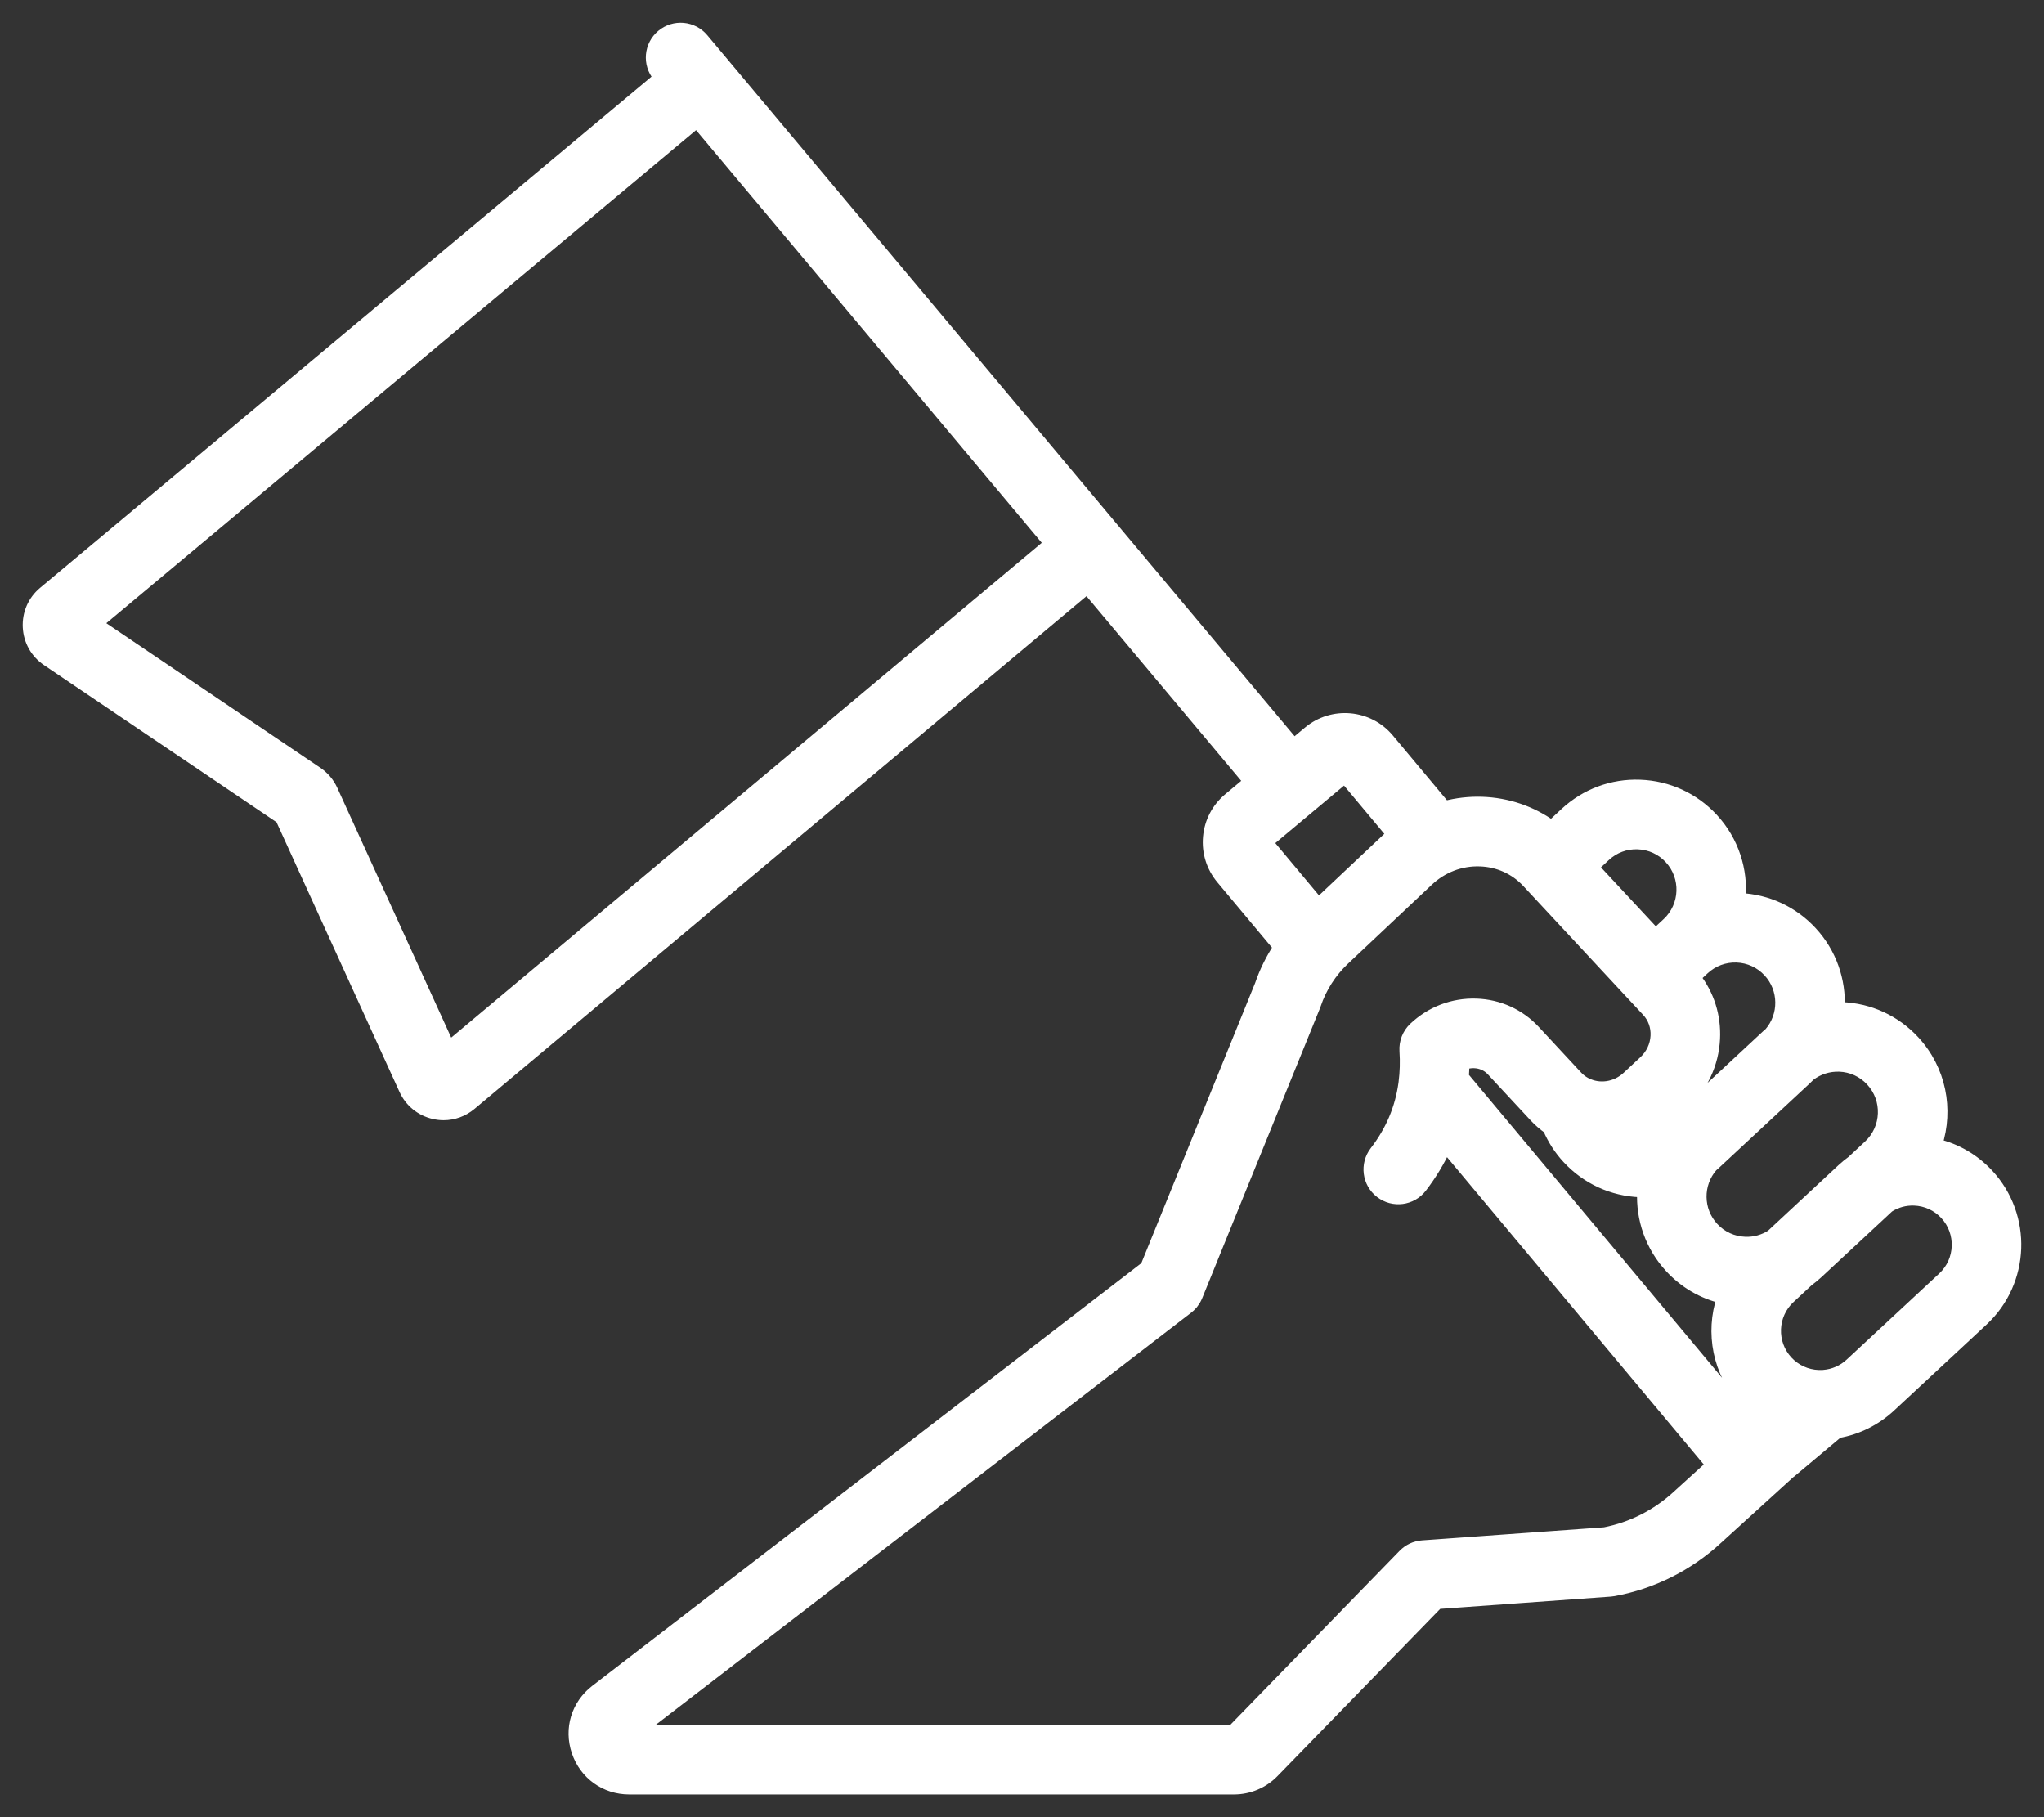
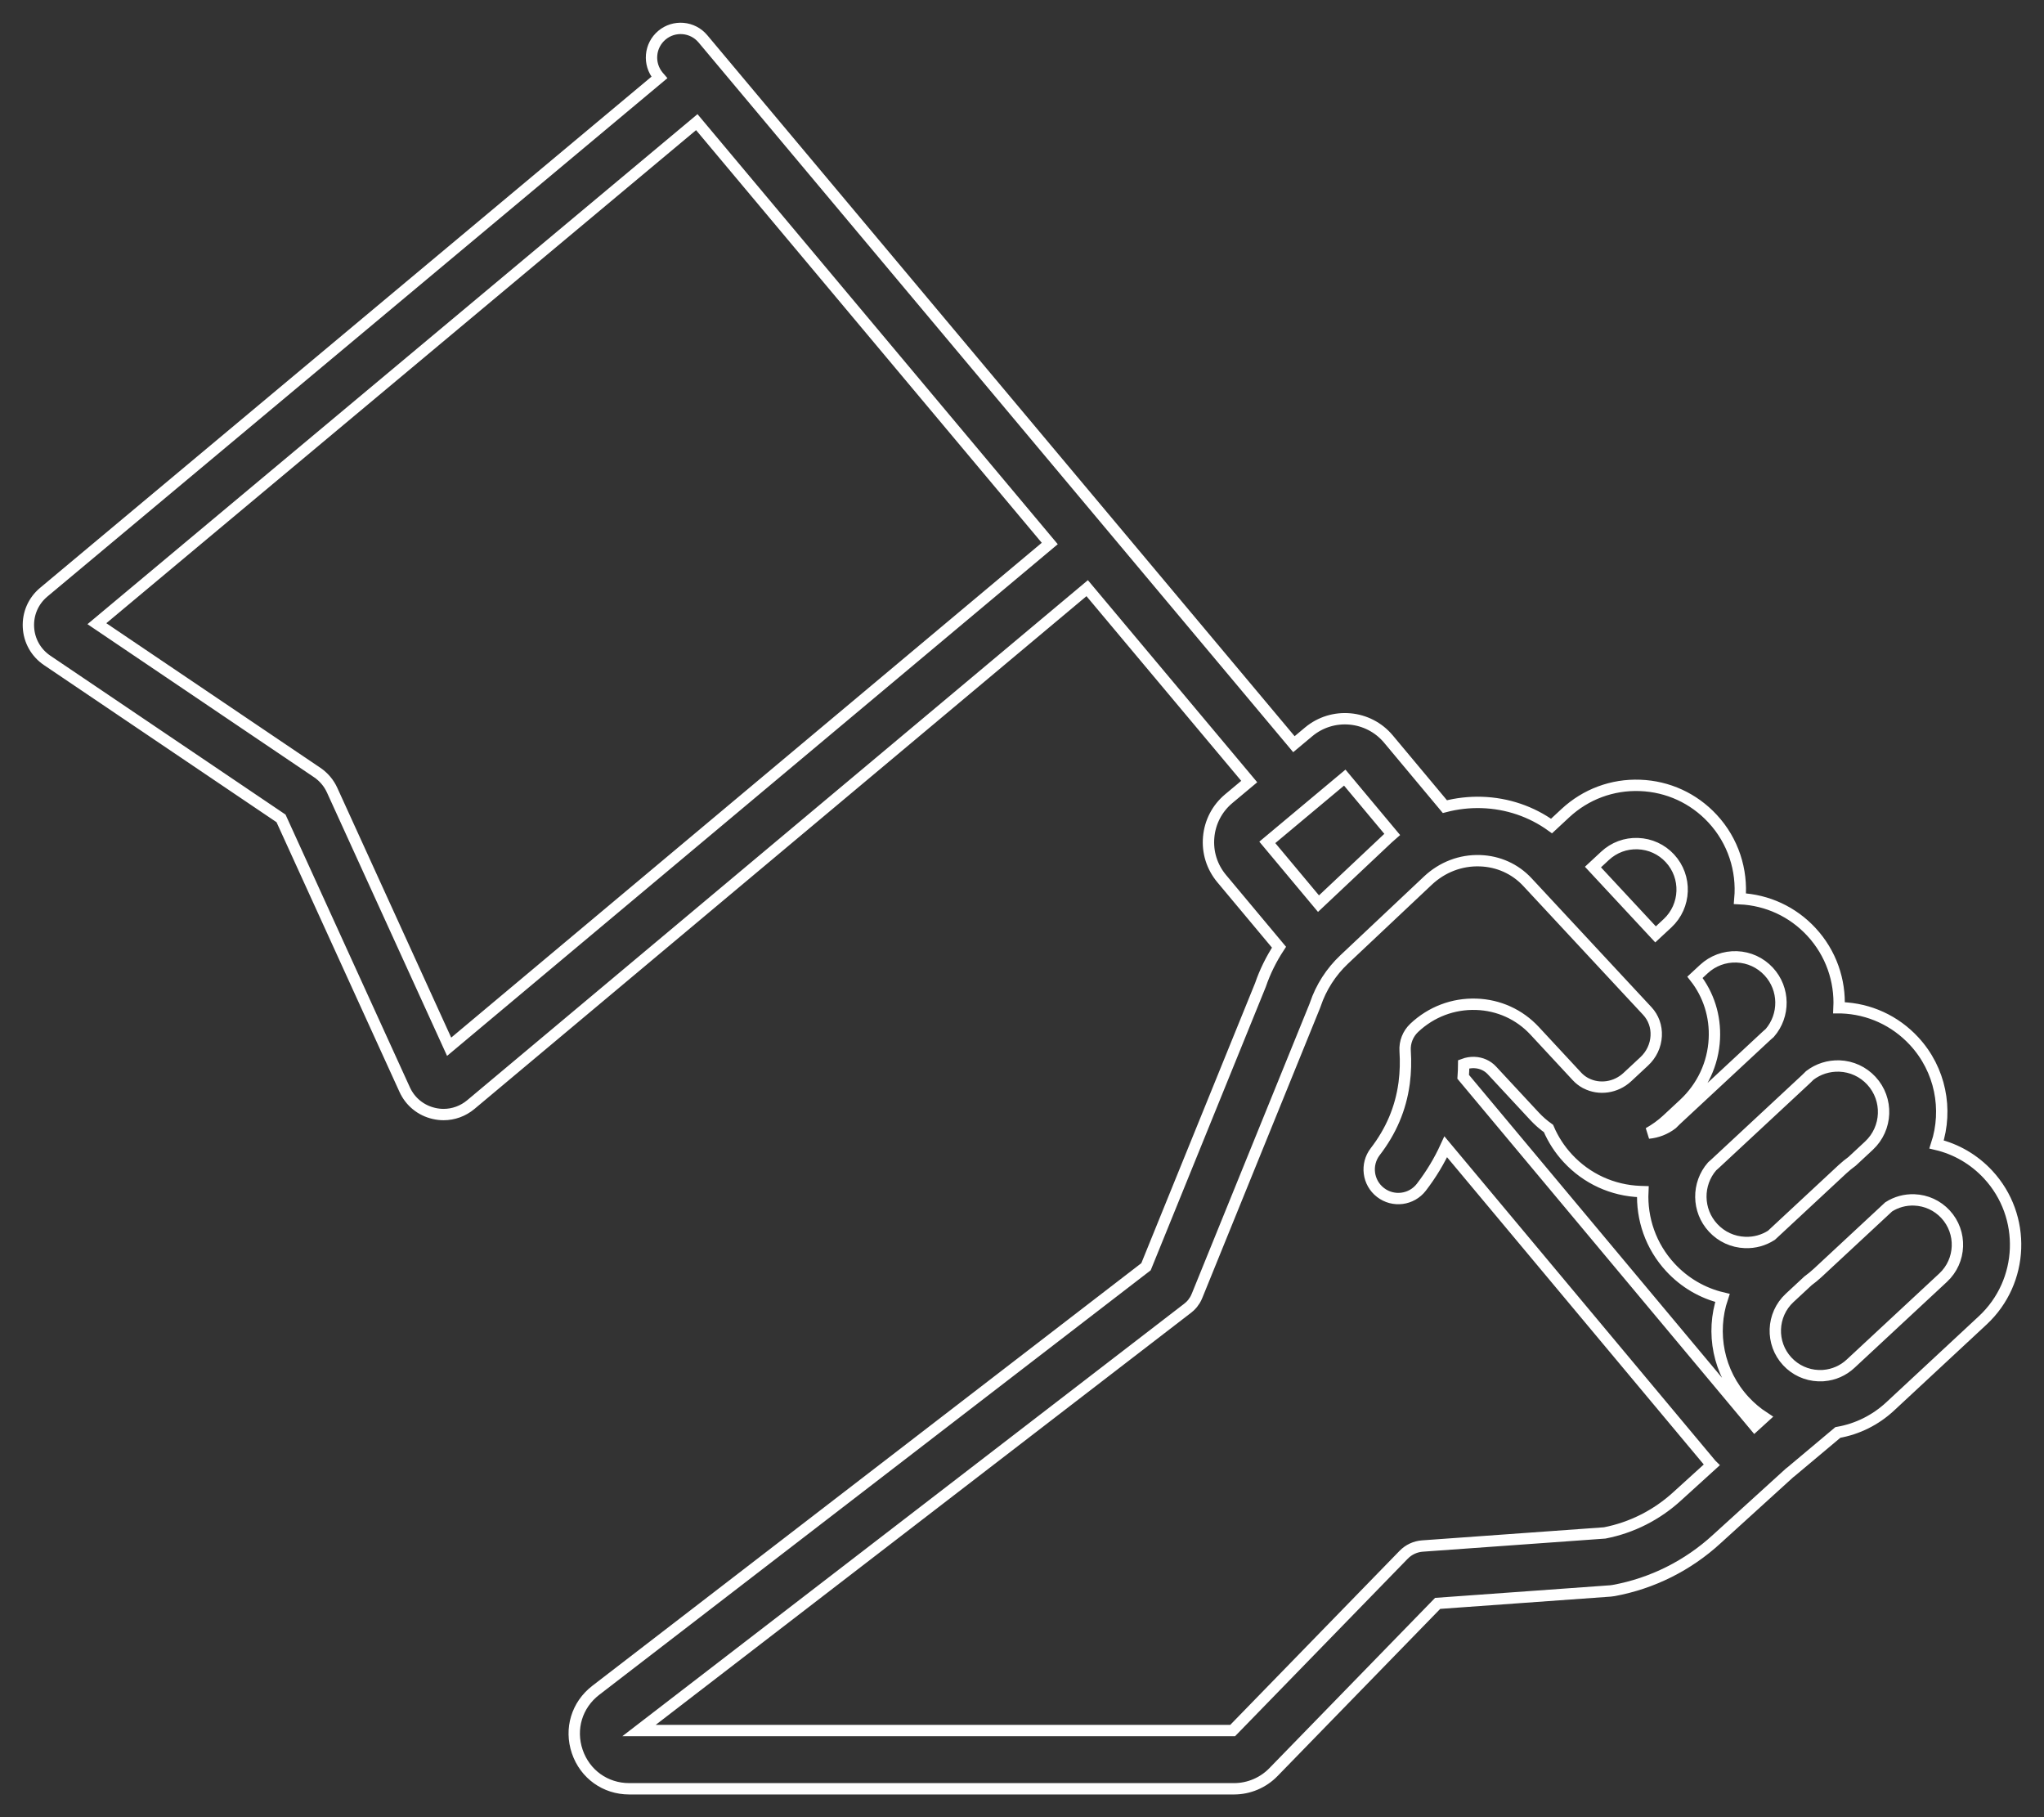
<svg xmlns="http://www.w3.org/2000/svg" width="72" height="64" viewBox="0 0 72 64" fill="none">
  <rect x="0" y="0" width="72" height="64" fill="#333333" stroke="none" />
  <mask id="path-1-outside-1" maskUnits="userSpaceOnUse" x="0" y="ё0" width="72" height="64" fill="black">
    <rect fill="white" width="72" height="64" />
-     <path d="M70.032 41.368C69.537 40.835 68.909 40.47 68.217 40.306C68.617 39.078 68.359 37.675 67.421 36.664C66.754 35.945 65.847 35.529 64.868 35.493C64.838 35.492 64.809 35.492 64.78 35.492C64.825 34.54 64.503 33.572 63.806 32.82C63.148 32.11 62.255 31.696 61.289 31.651C61.376 30.653 61.058 29.622 60.325 28.832C59.658 28.113 58.751 27.697 57.772 27.661C56.794 27.624 55.858 27.972 55.139 28.64L54.653 29.092C53.946 28.582 53.1 28.292 52.201 28.262C51.756 28.248 51.317 28.299 50.896 28.409L48.907 26.028C48.201 25.184 46.94 25.071 46.096 25.777L45.578 26.21L24.76 1.367C24.396 0.933 23.75 0.876 23.316 1.24C22.882 1.604 22.825 2.251 23.189 2.686L23.226 2.729L1.54 20.857C1.174 21.163 0.978 21.612 1.002 22.089C1.026 22.565 1.267 22.992 1.662 23.259L9.899 28.823L14.254 38.373C14.45 38.804 14.827 39.111 15.289 39.215C15.401 39.241 15.514 39.254 15.625 39.254C15.973 39.254 16.311 39.132 16.586 38.902L38.296 20.715L44.004 27.526L43.285 28.127C42.875 28.469 42.623 28.951 42.576 29.483C42.528 30.015 42.691 30.533 43.033 30.943L45.053 33.36C44.781 33.775 44.559 34.222 44.399 34.691L40.368 44.614L20.986 59.532C20.319 60.045 20.063 60.891 20.334 61.688C20.605 62.485 21.323 63 22.164 63H43.471C43.989 63 44.494 62.787 44.855 62.415L50.641 56.47L56.731 56.032C56.768 56.029 56.806 56.024 56.843 56.017C58.2 55.768 59.459 55.138 60.477 54.201L63.035 51.876C63.055 51.861 63.075 51.846 63.094 51.83L64.739 50.45C65.424 50.331 66.061 50.017 66.583 49.532L69.843 46.501C71.308 45.138 71.393 42.836 70.032 41.368ZM15.821 36.866L11.7 27.831C11.585 27.578 11.403 27.363 11.174 27.208L3.413 21.966L24.544 4.302L36.978 19.142L15.821 36.866ZM60.388 36.587C60.428 35.792 60.187 35.033 59.706 34.42L60.016 34.132C60.333 33.838 60.745 33.685 61.177 33.7C61.609 33.716 62.009 33.9 62.303 34.217C62.87 34.828 62.874 35.765 62.339 36.381C62.304 36.411 62.269 36.441 62.235 36.472L59.033 39.45C58.986 39.494 58.94 39.539 58.896 39.585C58.655 39.769 58.37 39.879 58.07 39.907C58.299 39.778 58.518 39.624 58.719 39.437L59.313 38.885C59.963 38.281 60.345 37.465 60.388 36.587ZM56.535 30.144C56.852 29.849 57.263 29.695 57.696 29.712C58.128 29.728 58.528 29.911 58.822 30.228C59.429 30.883 59.391 31.909 58.738 32.517L58.317 32.908L56.112 30.537L56.535 30.144ZM44.641 29.668L47.369 27.387L49.04 29.387C48.989 29.431 48.938 29.476 48.889 29.523L46.444 31.826L44.641 29.668ZM59.093 52.686C58.369 53.353 57.482 53.803 56.525 53.989L50.105 54.45C49.854 54.468 49.619 54.578 49.444 54.758L43.421 60.948H22.51L41.839 46.072C41.853 46.061 41.866 46.049 41.879 46.037C41.889 46.029 41.898 46.022 41.907 46.014C41.94 45.984 41.97 45.952 41.998 45.919C42.003 45.912 42.008 45.905 42.014 45.899C42.039 45.867 42.063 45.834 42.084 45.799C42.088 45.793 42.092 45.786 42.096 45.78C42.12 45.739 42.141 45.697 42.159 45.653C42.161 45.65 42.162 45.648 42.163 45.645L46.31 35.436C46.318 35.417 46.325 35.397 46.332 35.377C46.533 34.777 46.885 34.229 47.349 33.792L50.294 31.018C50.799 30.541 51.453 30.29 52.134 30.314C52.778 30.335 53.37 30.602 53.801 31.065L53.911 31.183L53.911 31.183L53.911 31.183L57.512 35.055C57.513 35.056 57.513 35.056 57.513 35.056C57.514 35.057 57.514 35.057 57.514 35.057L57.515 35.058C57.515 35.058 57.515 35.058 57.516 35.059L58.026 35.607C58.245 35.843 58.357 36.155 58.34 36.484C58.323 36.825 58.173 37.144 57.917 37.382L57.324 37.934C56.913 38.316 56.328 38.388 55.875 38.156C55.864 38.15 55.852 38.145 55.841 38.139C55.735 38.081 55.637 38.005 55.551 37.913L54.056 36.303C53.522 35.728 52.792 35.396 52.001 35.37C51.188 35.343 50.413 35.637 49.816 36.2C49.594 36.409 49.476 36.708 49.496 37.013C49.521 37.395 49.51 37.762 49.465 38.115C49.462 38.133 49.459 38.151 49.458 38.17C49.337 39.044 49.002 39.834 48.443 40.56C48.097 41.009 48.18 41.654 48.629 41.999C49.078 42.345 49.721 42.262 50.067 41.813C50.414 41.361 50.7 40.886 50.927 40.39L60.279 51.582C60.284 51.587 60.288 51.591 60.293 51.596L59.093 52.686ZM61.812 50.216L51.541 37.925C51.551 37.779 51.558 37.631 51.559 37.482C51.678 37.438 51.804 37.416 51.932 37.421C52.173 37.429 52.395 37.528 52.554 37.7L54.05 39.31C54.203 39.475 54.369 39.62 54.546 39.745C54.711 40.132 54.939 40.484 55.227 40.795C55.893 41.514 56.8 41.93 57.78 41.966C57.809 41.967 57.838 41.967 57.868 41.968C57.823 42.919 58.144 43.887 58.841 44.639C59.34 45.178 59.975 45.546 60.673 45.712C60.265 46.933 60.518 48.335 61.453 49.343C61.659 49.565 61.889 49.758 62.137 49.92L61.812 50.216ZM61.47 43.759C61.038 43.743 60.638 43.56 60.344 43.242C59.777 42.631 59.773 41.694 60.309 41.079C60.343 41.049 60.378 41.018 60.412 40.987L63.614 38.009C63.662 37.965 63.707 37.92 63.752 37.874C64.049 37.647 64.413 37.532 64.792 37.544C65.224 37.56 65.624 37.744 65.918 38.061C66.525 38.715 66.487 39.742 65.833 40.35L65.243 40.899C65.125 40.985 65.011 41.078 64.902 41.178L62.399 43.506C62.124 43.682 61.804 43.772 61.47 43.759ZM68.447 44.998L65.187 48.029C64.924 48.274 64.593 48.418 64.24 48.446C64.225 48.446 64.211 48.447 64.197 48.449C64.15 48.451 64.102 48.452 64.054 48.45C63.633 48.434 63.243 48.255 62.956 47.946C62.364 47.308 62.401 46.306 63.038 45.713L63.685 45.112C63.803 45.025 63.918 44.932 64.027 44.831L66.529 42.505C66.796 42.334 67.107 42.248 67.431 42.26C67.853 42.276 68.243 42.455 68.53 42.764C69.122 43.403 69.085 44.405 68.447 44.998Z" />
  </mask>
-   <path d="M70.032 41.368C69.537 40.835 68.909 40.47 68.217 40.306C68.617 39.078 68.359 37.675 67.421 36.664C66.754 35.945 65.847 35.529 64.868 35.493C64.838 35.492 64.809 35.492 64.78 35.492C64.825 34.54 64.503 33.572 63.806 32.82C63.148 32.11 62.255 31.696 61.289 31.651C61.376 30.653 61.058 29.622 60.325 28.832C59.658 28.113 58.751 27.697 57.772 27.661C56.794 27.624 55.858 27.972 55.139 28.64L54.653 29.092C53.946 28.582 53.1 28.292 52.201 28.262C51.756 28.248 51.317 28.299 50.896 28.409L48.907 26.028C48.201 25.184 46.94 25.071 46.096 25.777L45.578 26.21L24.76 1.367C24.396 0.933 23.75 0.876 23.316 1.24C22.882 1.604 22.825 2.251 23.189 2.686L23.226 2.729L1.54 20.857C1.174 21.163 0.978 21.612 1.002 22.089C1.026 22.565 1.267 22.992 1.662 23.259L9.899 28.823L14.254 38.373C14.45 38.804 14.827 39.111 15.289 39.215C15.401 39.241 15.514 39.254 15.625 39.254C15.973 39.254 16.311 39.132 16.586 38.902L38.296 20.715L44.004 27.526L43.285 28.127C42.875 28.469 42.623 28.951 42.576 29.483C42.528 30.015 42.691 30.533 43.033 30.943L45.053 33.36C44.781 33.775 44.559 34.222 44.399 34.691L40.368 44.614L20.986 59.532C20.319 60.045 20.063 60.891 20.334 61.688C20.605 62.485 21.323 63 22.164 63H43.471C43.989 63 44.494 62.787 44.855 62.415L50.641 56.47L56.731 56.032C56.768 56.029 56.806 56.024 56.843 56.017C58.2 55.768 59.459 55.138 60.477 54.201L63.035 51.876C63.055 51.861 63.075 51.846 63.094 51.83L64.739 50.45C65.424 50.331 66.061 50.017 66.583 49.532L69.843 46.501C71.308 45.138 71.393 42.836 70.032 41.368ZM15.821 36.866L11.7 27.831C11.585 27.578 11.403 27.363 11.174 27.208L3.413 21.966L24.544 4.302L36.978 19.142L15.821 36.866ZM60.388 36.587C60.428 35.792 60.187 35.033 59.706 34.42L60.016 34.132C60.333 33.838 60.745 33.685 61.177 33.7C61.609 33.716 62.009 33.9 62.303 34.217C62.87 34.828 62.874 35.765 62.339 36.381C62.304 36.411 62.269 36.441 62.235 36.472L59.033 39.45C58.986 39.494 58.94 39.539 58.896 39.585C58.655 39.769 58.37 39.879 58.07 39.907C58.299 39.778 58.518 39.624 58.719 39.437L59.313 38.885C59.963 38.281 60.345 37.465 60.388 36.587ZM56.535 30.144C56.852 29.849 57.263 29.695 57.696 29.712C58.128 29.728 58.528 29.911 58.822 30.228C59.429 30.883 59.391 31.909 58.738 32.517L58.317 32.908L56.112 30.537L56.535 30.144ZM44.641 29.668L47.369 27.387L49.04 29.387C48.989 29.431 48.938 29.476 48.889 29.523L46.444 31.826L44.641 29.668ZM59.093 52.686C58.369 53.353 57.482 53.803 56.525 53.989L50.105 54.45C49.854 54.468 49.619 54.578 49.444 54.758L43.421 60.948H22.51L41.839 46.072C41.853 46.061 41.866 46.049 41.879 46.037C41.889 46.029 41.898 46.022 41.907 46.014C41.94 45.984 41.97 45.952 41.998 45.919C42.003 45.912 42.008 45.905 42.014 45.899C42.039 45.867 42.063 45.834 42.084 45.799C42.088 45.793 42.092 45.786 42.096 45.78C42.12 45.739 42.141 45.697 42.159 45.653C42.161 45.65 42.162 45.648 42.163 45.645L46.31 35.436C46.318 35.417 46.325 35.397 46.332 35.377C46.533 34.777 46.885 34.229 47.349 33.792L50.294 31.018C50.799 30.541 51.453 30.29 52.134 30.314C52.778 30.335 53.37 30.602 53.801 31.065L53.911 31.183L53.911 31.183L53.911 31.183L57.512 35.055C57.513 35.056 57.513 35.056 57.513 35.056C57.514 35.057 57.514 35.057 57.514 35.057L57.515 35.058C57.515 35.058 57.515 35.058 57.516 35.059L58.026 35.607C58.245 35.843 58.357 36.155 58.34 36.484C58.323 36.825 58.173 37.144 57.917 37.382L57.324 37.934C56.913 38.316 56.328 38.388 55.875 38.156C55.864 38.15 55.852 38.145 55.841 38.139C55.735 38.081 55.637 38.005 55.551 37.913L54.056 36.303C53.522 35.728 52.792 35.396 52.001 35.37C51.188 35.343 50.413 35.637 49.816 36.2C49.594 36.409 49.476 36.708 49.496 37.013C49.521 37.395 49.51 37.762 49.465 38.115C49.462 38.133 49.459 38.151 49.458 38.17C49.337 39.044 49.002 39.834 48.443 40.56C48.097 41.009 48.18 41.654 48.629 41.999C49.078 42.345 49.721 42.262 50.067 41.813C50.414 41.361 50.7 40.886 50.927 40.39L60.279 51.582C60.284 51.587 60.288 51.591 60.293 51.596L59.093 52.686ZM61.812 50.216L51.541 37.925C51.551 37.779 51.558 37.631 51.559 37.482C51.678 37.438 51.804 37.416 51.932 37.421C52.173 37.429 52.395 37.528 52.554 37.7L54.05 39.31C54.203 39.475 54.369 39.62 54.546 39.745C54.711 40.132 54.939 40.484 55.227 40.795C55.893 41.514 56.8 41.93 57.78 41.966C57.809 41.967 57.838 41.967 57.868 41.968C57.823 42.919 58.144 43.887 58.841 44.639C59.34 45.178 59.975 45.546 60.673 45.712C60.265 46.933 60.518 48.335 61.453 49.343C61.659 49.565 61.889 49.758 62.137 49.92L61.812 50.216ZM61.47 43.759C61.038 43.743 60.638 43.56 60.344 43.242C59.777 42.631 59.773 41.694 60.309 41.079C60.343 41.049 60.378 41.018 60.412 40.987L63.614 38.009C63.662 37.965 63.707 37.92 63.752 37.874C64.049 37.647 64.413 37.532 64.792 37.544C65.224 37.56 65.624 37.744 65.918 38.061C66.525 38.715 66.487 39.742 65.833 40.35L65.243 40.899C65.125 40.985 65.011 41.078 64.902 41.178L62.399 43.506C62.124 43.682 61.804 43.772 61.47 43.759ZM68.447 44.998L65.187 48.029C64.924 48.274 64.593 48.418 64.24 48.446C64.225 48.446 64.211 48.447 64.197 48.449C64.15 48.451 64.102 48.452 64.054 48.45C63.633 48.434 63.243 48.255 62.956 47.946C62.364 47.308 62.401 46.306 63.038 45.713L63.685 45.112C63.803 45.025 63.918 44.932 64.027 44.831L66.529 42.505C66.796 42.334 67.107 42.248 67.431 42.26C67.853 42.276 68.243 42.455 68.53 42.764C69.122 43.403 69.085 44.405 68.447 44.998Z" fill="#fff" />
  <path d="M70.032 41.368C69.537 40.835 68.909 40.47 68.217 40.306C68.617 39.078 68.359 37.675 67.421 36.664C66.754 35.945 65.847 35.529 64.868 35.493C64.838 35.492 64.809 35.492 64.78 35.492C64.825 34.54 64.503 33.572 63.806 32.82C63.148 32.11 62.255 31.696 61.289 31.651C61.376 30.653 61.058 29.622 60.325 28.832C59.658 28.113 58.751 27.697 57.772 27.661C56.794 27.624 55.858 27.972 55.139 28.64L54.653 29.092C53.946 28.582 53.1 28.292 52.201 28.262C51.756 28.248 51.317 28.299 50.896 28.409L48.907 26.028C48.201 25.184 46.94 25.071 46.096 25.777L45.578 26.21L24.76 1.367C24.396 0.933 23.75 0.876 23.316 1.24C22.882 1.604 22.825 2.251 23.189 2.686L23.226 2.729L1.54 20.857C1.174 21.163 0.978 21.612 1.002 22.089C1.026 22.565 1.267 22.992 1.662 23.259L9.899 28.823L14.254 38.373C14.45 38.804 14.827 39.111 15.289 39.215C15.401 39.241 15.514 39.254 15.625 39.254C15.973 39.254 16.311 39.132 16.586 38.902L38.296 20.715L44.004 27.526L43.285 28.127C42.875 28.469 42.623 28.951 42.576 29.483C42.528 30.015 42.691 30.533 43.033 30.943L45.053 33.36C44.781 33.775 44.559 34.222 44.399 34.691L40.368 44.614L20.986 59.532C20.319 60.045 20.063 60.891 20.334 61.688C20.605 62.485 21.323 63 22.164 63H43.471C43.989 63 44.494 62.787 44.855 62.415L50.641 56.47L56.731 56.032C56.768 56.029 56.806 56.024 56.843 56.017C58.2 55.768 59.459 55.138 60.477 54.201L63.035 51.876C63.055 51.861 63.075 51.846 63.094 51.83L64.739 50.45C65.424 50.331 66.061 50.017 66.583 49.532L69.843 46.501C71.308 45.138 71.393 42.836 70.032 41.368ZM15.821 36.866L11.7 27.831C11.585 27.578 11.403 27.363 11.174 27.208L3.413 21.966L24.544 4.302L36.978 19.142L15.821 36.866ZM60.388 36.587C60.428 35.792 60.187 35.033 59.706 34.42L60.016 34.132C60.333 33.838 60.745 33.685 61.177 33.7C61.609 33.716 62.009 33.9 62.303 34.217C62.87 34.828 62.874 35.765 62.339 36.381C62.304 36.411 62.269 36.441 62.235 36.472L59.033 39.45C58.986 39.494 58.94 39.539 58.896 39.585C58.655 39.769 58.37 39.879 58.07 39.907C58.299 39.778 58.518 39.624 58.719 39.437L59.313 38.885C59.963 38.281 60.345 37.465 60.388 36.587ZM56.535 30.144C56.852 29.849 57.263 29.695 57.696 29.712C58.128 29.728 58.528 29.911 58.822 30.228C59.429 30.883 59.391 31.909 58.738 32.517L58.317 32.908L56.112 30.537L56.535 30.144ZM44.641 29.668L47.369 27.387L49.04 29.387C48.989 29.431 48.938 29.476 48.889 29.523L46.444 31.826L44.641 29.668ZM59.093 52.686C58.369 53.353 57.482 53.803 56.525 53.989L50.105 54.45C49.854 54.468 49.619 54.578 49.444 54.758L43.421 60.948H22.51L41.839 46.072C41.853 46.061 41.866 46.049 41.879 46.037C41.889 46.029 41.898 46.022 41.907 46.014C41.94 45.984 41.97 45.952 41.998 45.919C42.003 45.912 42.008 45.905 42.014 45.899C42.039 45.867 42.063 45.834 42.084 45.799C42.088 45.793 42.092 45.786 42.096 45.78C42.12 45.739 42.141 45.697 42.159 45.653C42.161 45.65 42.162 45.648 42.163 45.645L46.31 35.436C46.318 35.417 46.325 35.397 46.332 35.377C46.533 34.777 46.885 34.229 47.349 33.792L50.294 31.018C50.799 30.541 51.453 30.29 52.134 30.314C52.778 30.335 53.37 30.602 53.801 31.065L53.911 31.183L53.911 31.183L53.911 31.183L57.512 35.055C57.513 35.056 57.513 35.056 57.513 35.056C57.514 35.057 57.514 35.057 57.514 35.057L57.515 35.058C57.515 35.058 57.515 35.058 57.516 35.059L58.026 35.607C58.245 35.843 58.357 36.155 58.34 36.484C58.323 36.825 58.173 37.144 57.917 37.382L57.324 37.934C56.913 38.316 56.328 38.388 55.875 38.156C55.864 38.15 55.852 38.145 55.841 38.139C55.735 38.081 55.637 38.005 55.551 37.913L54.056 36.303C53.522 35.728 52.792 35.396 52.001 35.37C51.188 35.343 50.413 35.637 49.816 36.2C49.594 36.409 49.476 36.708 49.496 37.013C49.521 37.395 49.51 37.762 49.465 38.115C49.462 38.133 49.459 38.151 49.458 38.17C49.337 39.044 49.002 39.834 48.443 40.56C48.097 41.009 48.18 41.654 48.629 41.999C49.078 42.345 49.721 42.262 50.067 41.813C50.414 41.361 50.7 40.886 50.927 40.39L60.279 51.582C60.284 51.587 60.288 51.591 60.293 51.596L59.093 52.686ZM61.812 50.216L51.541 37.925C51.551 37.779 51.558 37.631 51.559 37.482C51.678 37.438 51.804 37.416 51.932 37.421C52.173 37.429 52.395 37.528 52.554 37.7L54.05 39.31C54.203 39.475 54.369 39.62 54.546 39.745C54.711 40.132 54.939 40.484 55.227 40.795C55.893 41.514 56.8 41.93 57.78 41.966C57.809 41.967 57.838 41.967 57.868 41.968C57.823 42.919 58.144 43.887 58.841 44.639C59.34 45.178 59.975 45.546 60.673 45.712C60.265 46.933 60.518 48.335 61.453 49.343C61.659 49.565 61.889 49.758 62.137 49.92L61.812 50.216ZM61.47 43.759C61.038 43.743 60.638 43.56 60.344 43.242C59.777 42.631 59.773 41.694 60.309 41.079C60.343 41.049 60.378 41.018 60.412 40.987L63.614 38.009C63.662 37.965 63.707 37.92 63.752 37.874C64.049 37.647 64.413 37.532 64.792 37.544C65.224 37.56 65.624 37.744 65.918 38.061C66.525 38.715 66.487 39.742 65.833 40.35L65.243 40.899C65.125 40.985 65.011 41.078 64.902 41.178L62.399 43.506C62.124 43.682 61.804 43.772 61.47 43.759ZM68.447 44.998L65.187 48.029C64.924 48.274 64.593 48.418 64.24 48.446C64.225 48.446 64.211 48.447 64.197 48.449C64.15 48.451 64.102 48.452 64.054 48.45C63.633 48.434 63.243 48.255 62.956 47.946C62.364 47.308 62.401 46.306 63.038 45.713L63.685 45.112C63.803 45.025 63.918 44.932 64.027 44.831L66.529 42.505C66.796 42.334 67.107 42.248 67.431 42.26C67.853 42.276 68.243 42.455 68.53 42.764C69.122 43.403 69.085 44.405 68.447 44.998Z" stroke="#fff" stroke-width="0.4" mask="url(#path-1-outside-1)" />
</svg>